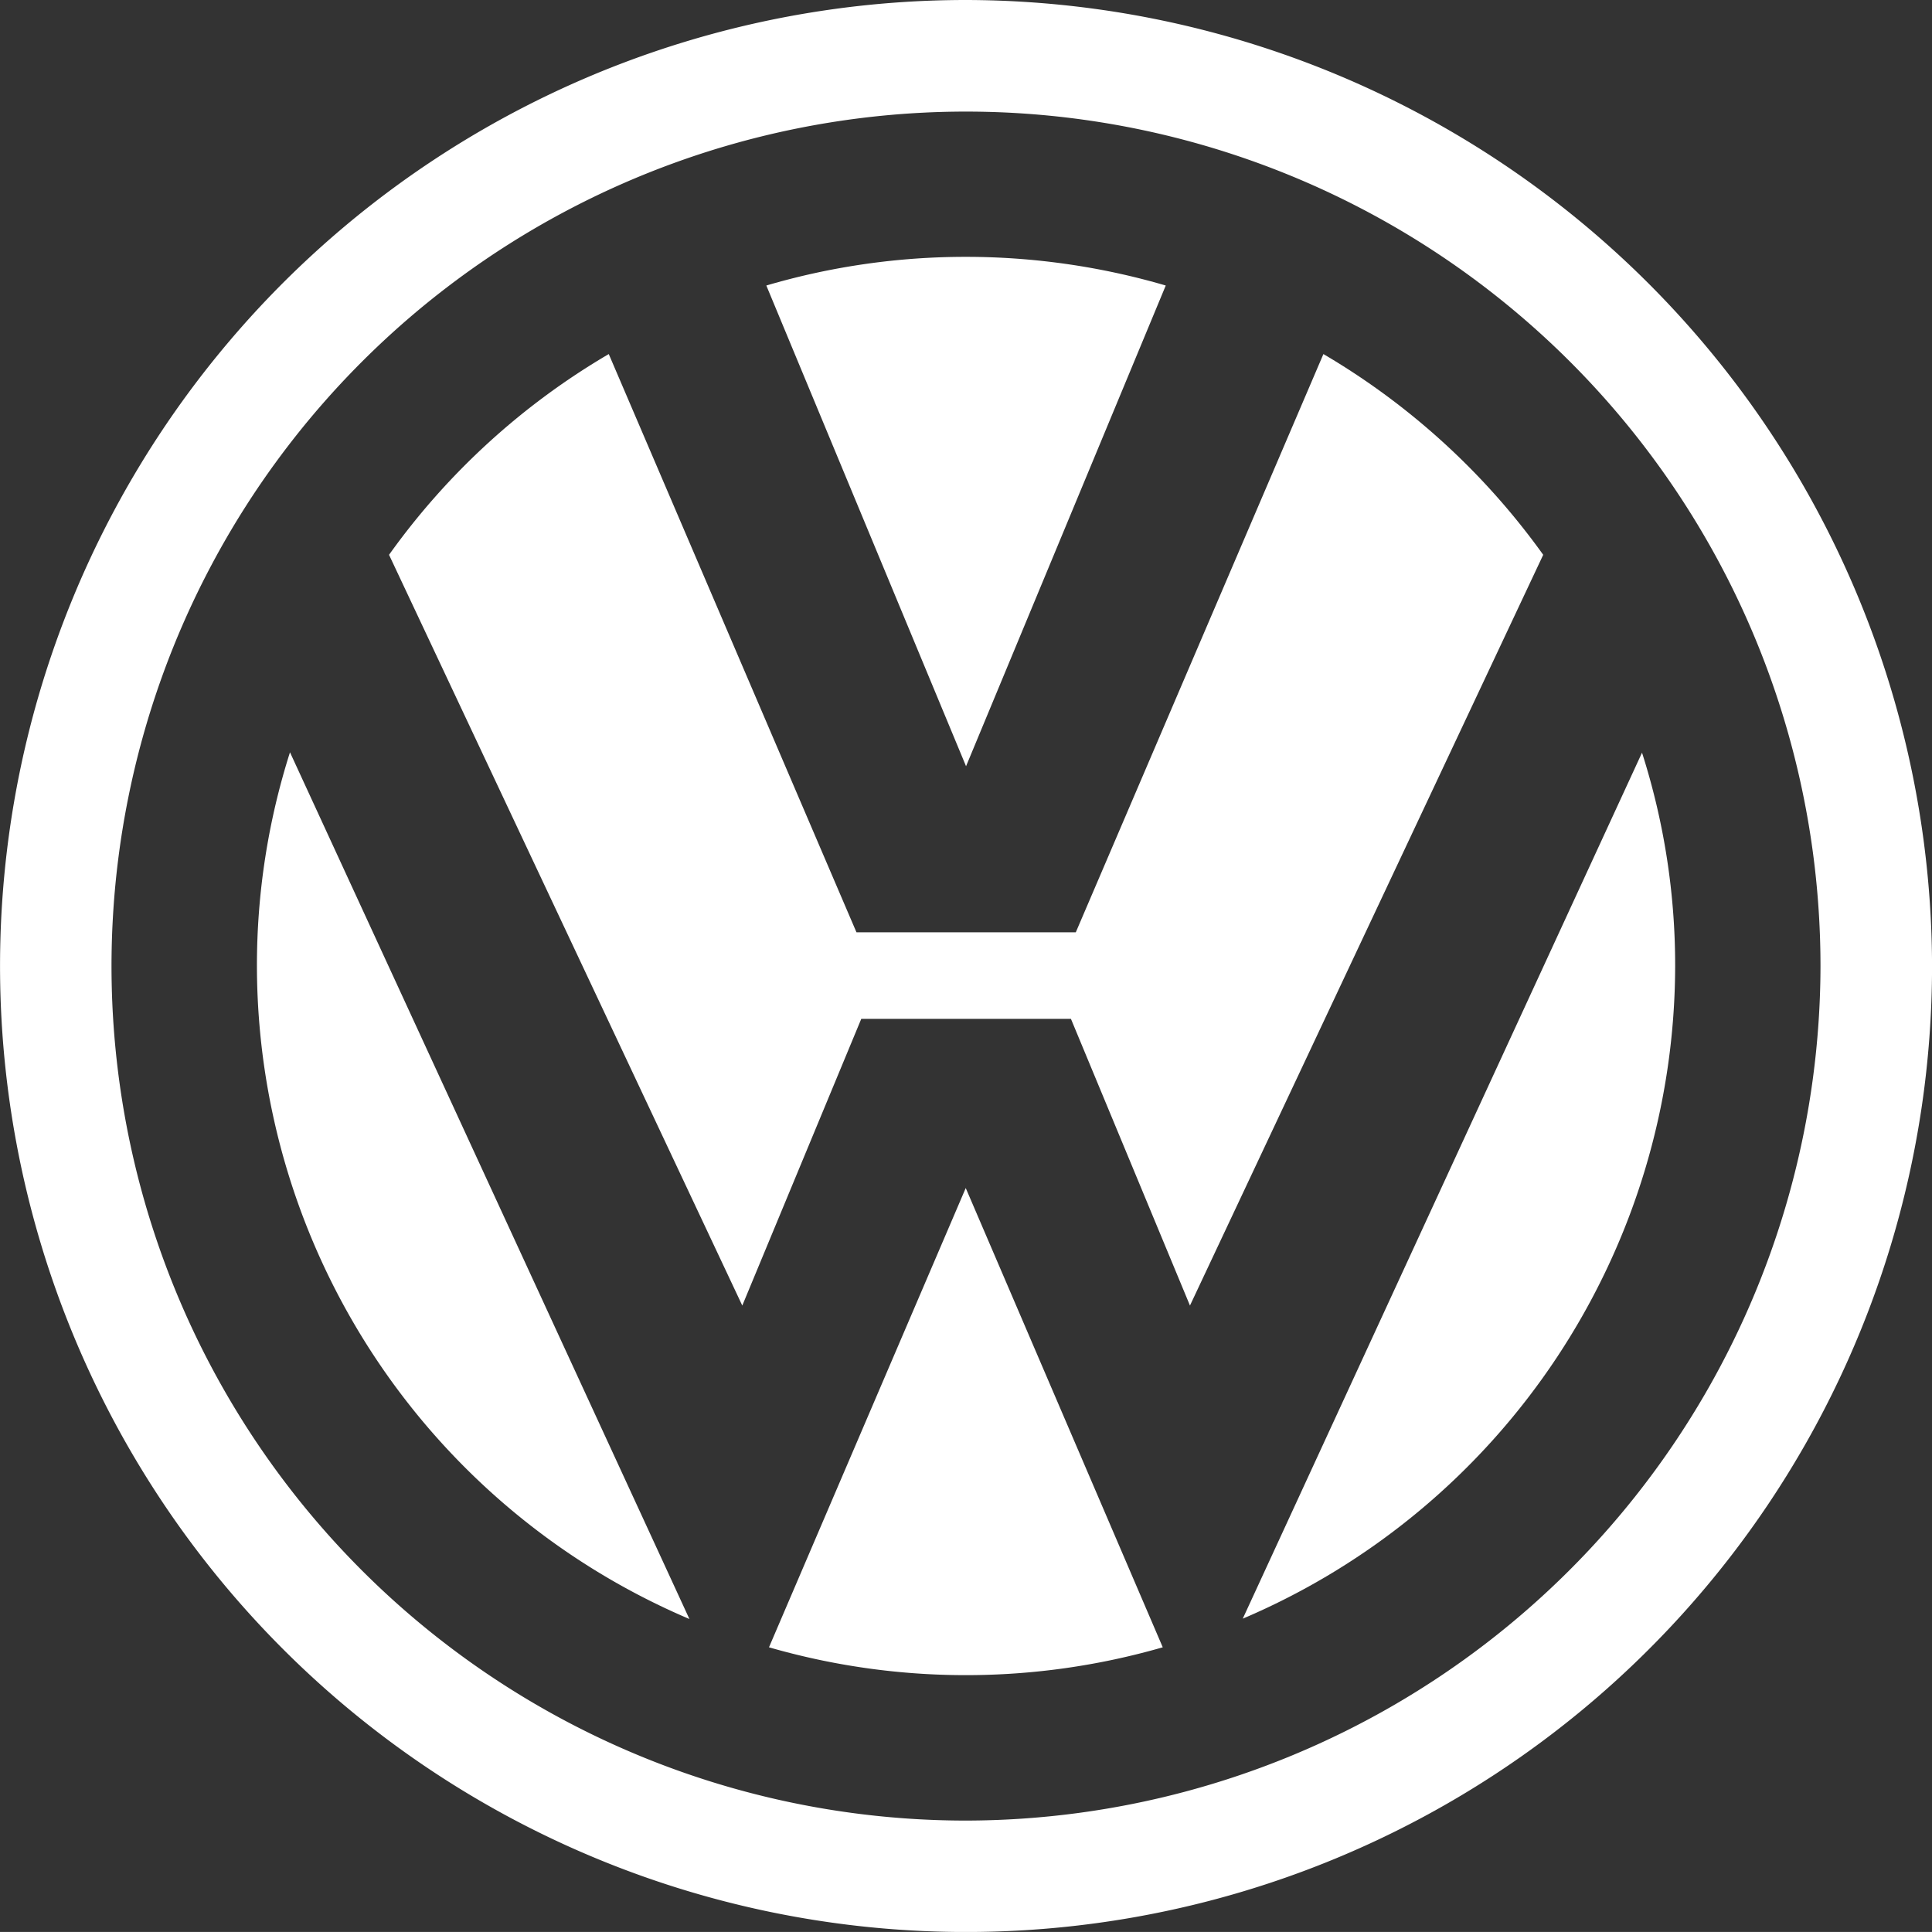
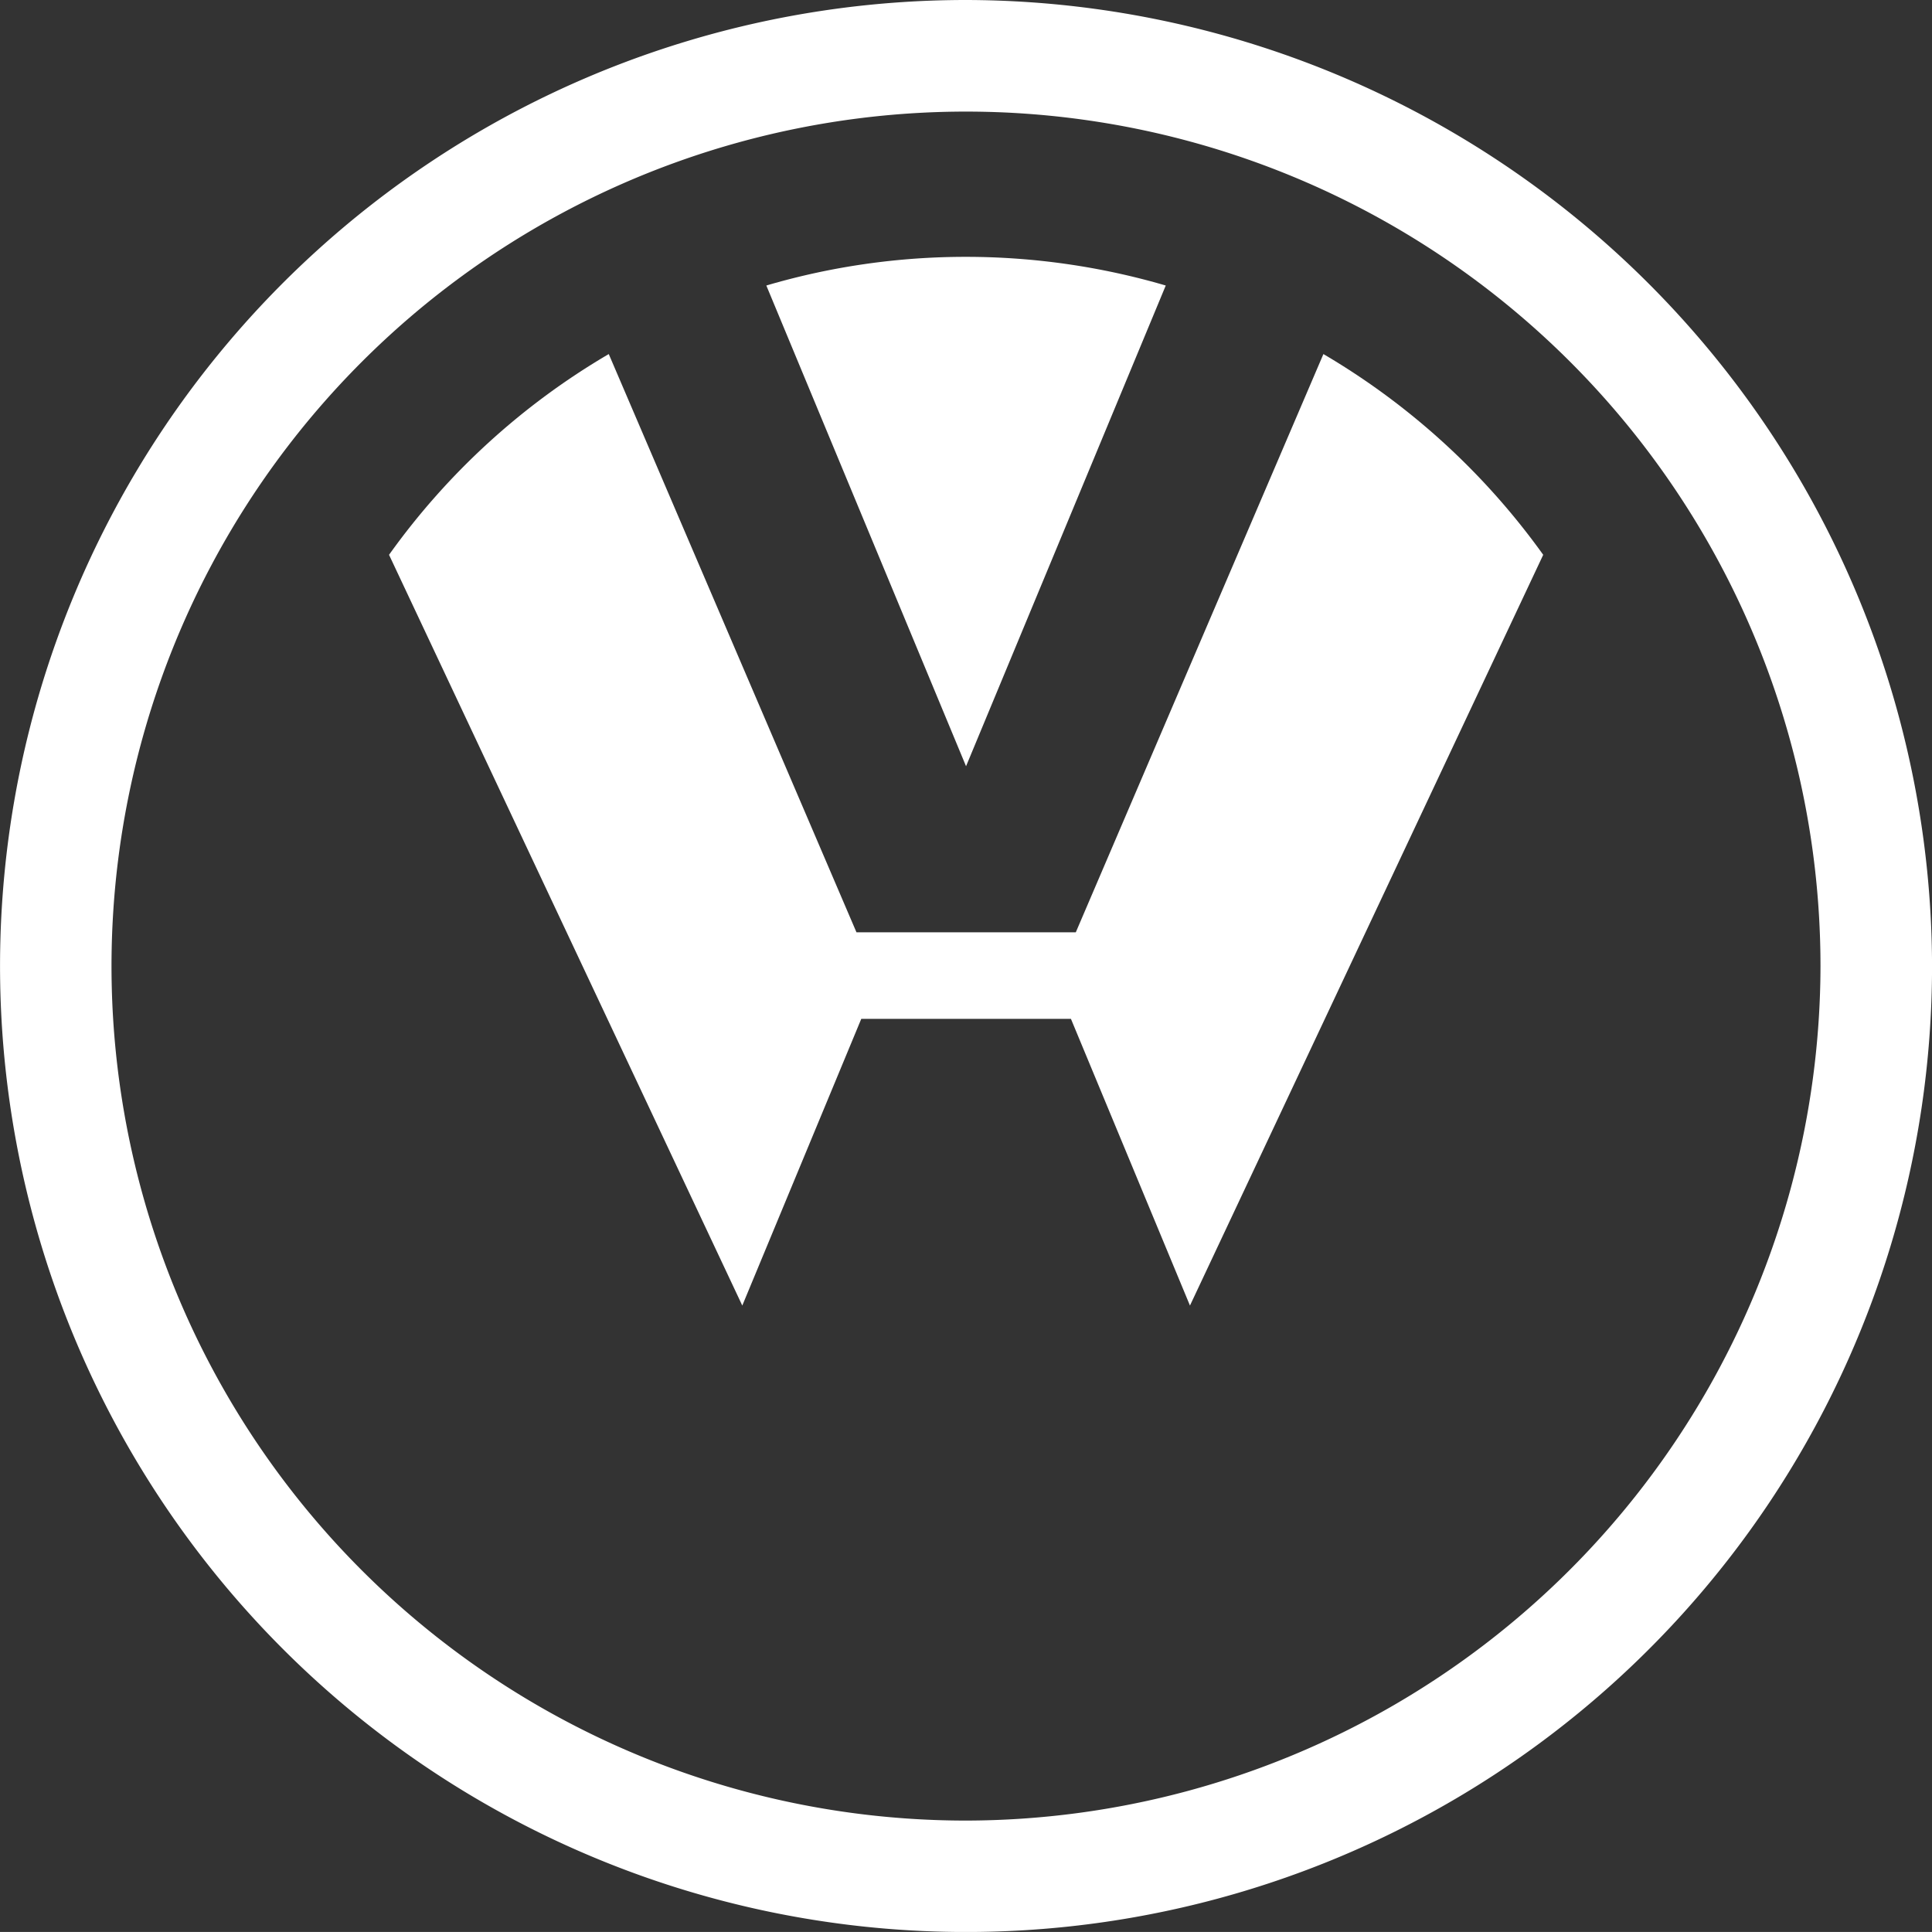
<svg xmlns="http://www.w3.org/2000/svg" width="45.012" height="45.011" viewBox="0 0 45.012 45.011">
  <rect x="0" y="0" width="45.012" height="45.011" fill="#333333" stroke="none" />
  <g id="Groupe_12436" data-name="Groupe 12436" transform="translate(0)">
    <path id="Tracé_1055" data-name="Tracé 1055" d="M248.461,1371.418a22.506,22.506,0,1,0,22.506,22.506A22.55,22.55,0,0,0,248.461,1371.418Zm0,42.416a19.908,19.908,0,1,1,19.907-19.91A19.942,19.942,0,0,1,248.461,1413.834Z" transform="translate(-225.954 -1371.418)" fill="#fff" />
-     <path id="Tracé_1056" data-name="Tracé 1056" d="M244.814,1417.329a16.556,16.556,0,0,1-10.076-15.213,16.386,16.386,0,0,1,.77-4.98Zm11.028.659a16.54,16.54,0,0,1-9.174,0l4.584-10.7Zm11.166-20.843a16.271,16.271,0,0,1,.772,4.97,16.555,16.555,0,0,1-10.074,15.206Z" transform="translate(-228.752 -1379.609)" fill="#fff" />
    <path id="Tracé_1057" data-name="Tracé 1057" d="M261.023,1383.522a16.718,16.718,0,0,1,5.121,4.677l-8.23,17.491-2.773-6.679h-4.885l-2.772,6.679-8.23-17.491a16.6,16.6,0,0,1,5.119-4.677l5.771,13.472h5.11Z" transform="translate(-230.19 -1375.273)" fill="#fff" />
    <path id="Tracé_1058" data-name="Tracé 1058" d="M256.806,1380.2a16.568,16.568,0,0,1,4.653.668l-4.653,11.2-4.653-11.2A16.45,16.45,0,0,1,256.806,1380.2Z" transform="translate(-234.299 -1374.216)" fill="#fff" />
  </g>
</svg>